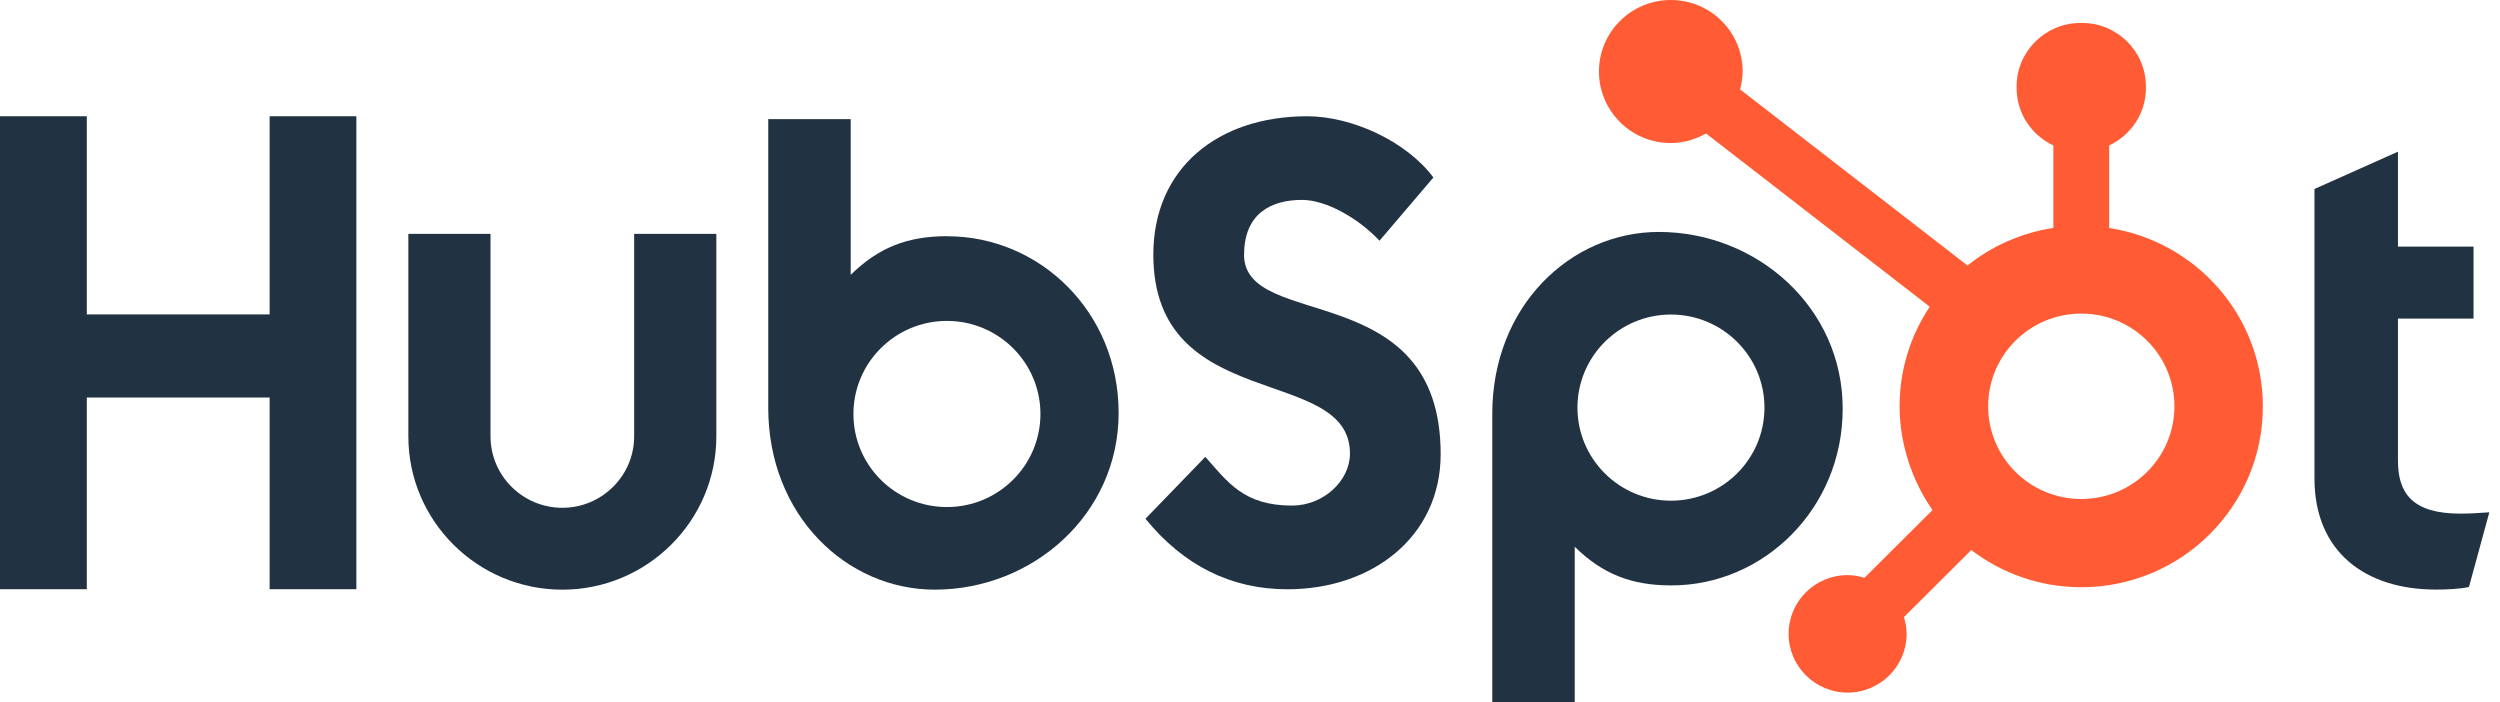
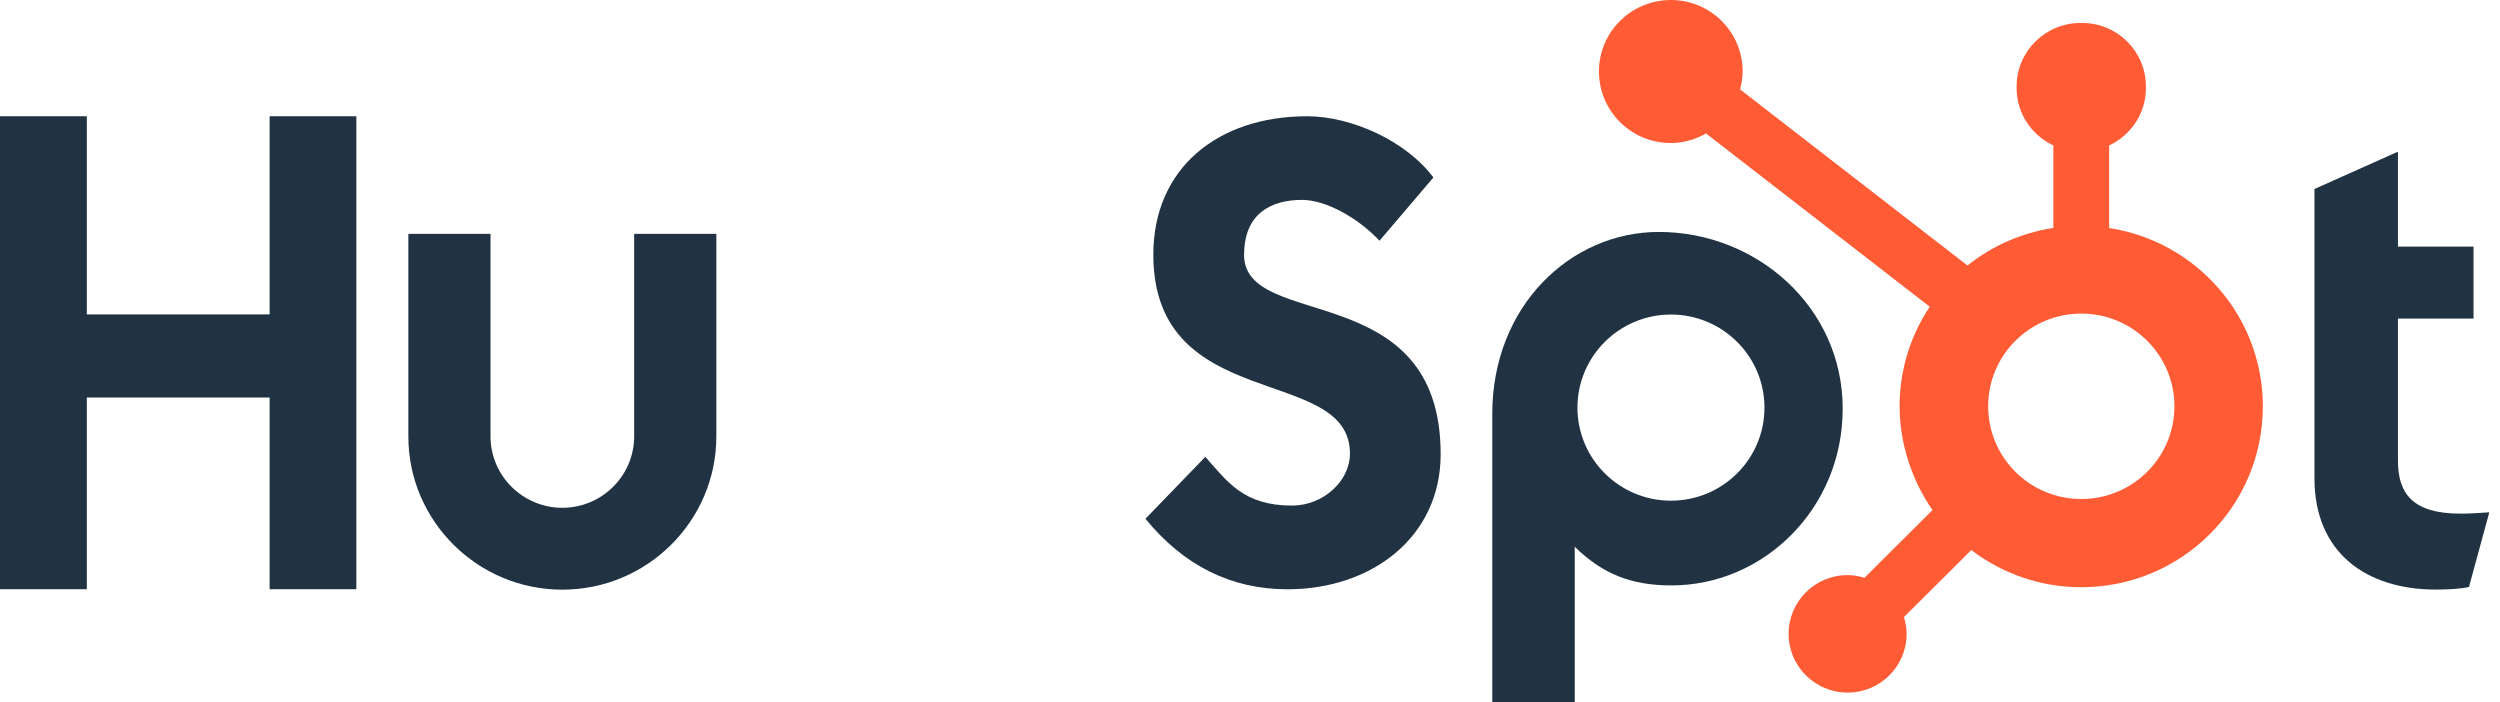
<svg xmlns="http://www.w3.org/2000/svg" width="121" height="34" viewBox="0 0 121 34" fill="none">
  <path d="M13.05 19.24H4.202V28.518H0V5.627H4.202V15.217H13.05V5.627H17.248V28.518H13.05V19.24Z" fill="#213343" />
  <path d="M30.693 21.121C30.693 23.026 29.131 24.577 27.217 24.577C25.303 24.577 23.741 23.026 23.741 21.121V11.318H19.764V21.121C19.764 25.211 23.108 28.54 27.217 28.54C31.326 28.54 34.671 25.211 34.671 21.121V11.318H30.693V21.121Z" fill="#213343" />
  <path d="M60.215 12.323C60.215 10.312 61.553 9.675 63.015 9.675C64.192 9.675 65.751 10.567 66.768 11.651L69.376 8.591C68.074 6.838 65.431 5.627 63.267 5.627C58.938 5.627 55.821 8.145 55.821 12.323C55.821 20.072 65.338 17.614 65.338 21.952C65.338 23.291 64.032 24.47 62.538 24.47C60.183 24.47 59.418 23.323 58.337 22.112L55.44 25.108C57.287 27.37 59.578 28.521 62.314 28.521C66.42 28.521 69.728 25.972 69.728 21.984C69.728 13.375 60.211 16.052 60.211 12.323H60.215Z" fill="#213343" />
  <path d="M119.085 24.86C116.73 24.86 116.061 23.847 116.061 22.293V15.419H119.719V11.934H116.061V7.341L112.02 9.147V23.15C112.02 26.73 114.499 28.536 117.904 28.536C118.413 28.536 119.114 28.504 119.498 28.409L120.483 24.796C120.039 24.828 119.53 24.86 119.082 24.86H119.085Z" fill="#213343" />
-   <path d="M45.856 11.431C43.882 11.431 42.505 12.001 41.174 13.301V5.765H37.183V19.732C37.183 24.959 40.979 28.539 45.245 28.539C49.987 28.539 54.142 24.895 54.142 19.987C54.142 15.079 50.311 11.435 45.856 11.435V11.431ZM45.832 24.541C43.33 24.541 41.306 22.523 41.306 20.037C41.306 17.551 43.334 15.532 45.832 15.532C48.329 15.532 50.357 17.551 50.357 20.037C50.357 22.523 48.329 24.541 45.832 24.541Z" fill="#213343" />
  <path d="M89.186 19.778C89.186 14.87 85.03 11.226 80.287 11.226C76.022 11.226 72.226 14.806 72.226 20.033V34H76.217V26.464C77.548 27.764 78.925 28.334 80.899 28.334C85.357 28.334 89.186 24.626 89.186 19.782V19.778ZM85.4 19.729C85.4 22.218 83.372 24.233 80.874 24.233C78.377 24.233 76.349 22.215 76.349 19.729C76.349 17.243 78.377 15.224 80.874 15.224C83.372 15.224 85.4 17.243 85.4 19.729Z" fill="#213343" />
  <path d="M102.083 11.031V7.04C103.129 6.548 103.862 5.493 103.862 4.271V4.179C103.862 2.49 102.475 1.112 100.781 1.112H100.689C98.992 1.112 97.604 2.493 97.604 4.179V4.271C97.604 5.493 98.337 6.548 99.383 7.04V11.031C97.825 11.272 96.401 11.909 95.227 12.851L84.22 4.327C84.291 4.051 84.344 3.764 84.344 3.463C84.348 1.555 82.793 0 80.872 0C78.951 0 77.392 1.544 77.389 3.456C77.389 5.369 78.94 6.92 80.861 6.923C81.487 6.923 82.067 6.746 82.572 6.459L93.399 14.845C92.477 16.23 91.94 17.887 91.94 19.668C91.94 21.45 92.534 23.263 93.534 24.686L90.239 27.966C89.98 27.888 89.709 27.835 89.425 27.835C87.845 27.835 86.568 29.11 86.568 30.678C86.568 32.247 87.849 33.522 89.425 33.522C91.001 33.522 92.281 32.247 92.281 30.678C92.281 30.395 92.228 30.126 92.15 29.867L95.409 26.623C96.889 27.746 98.728 28.422 100.731 28.422C105.588 28.422 109.522 24.506 109.522 19.672C109.522 15.298 106.296 11.683 102.08 11.035L102.083 11.031ZM100.735 24.152C98.244 24.152 96.227 22.144 96.227 19.665C96.227 17.186 98.244 15.178 100.735 15.178C103.225 15.178 105.242 17.186 105.242 19.665C105.242 22.144 103.225 24.152 100.735 24.152Z" fill="#FF5C35" />
</svg>